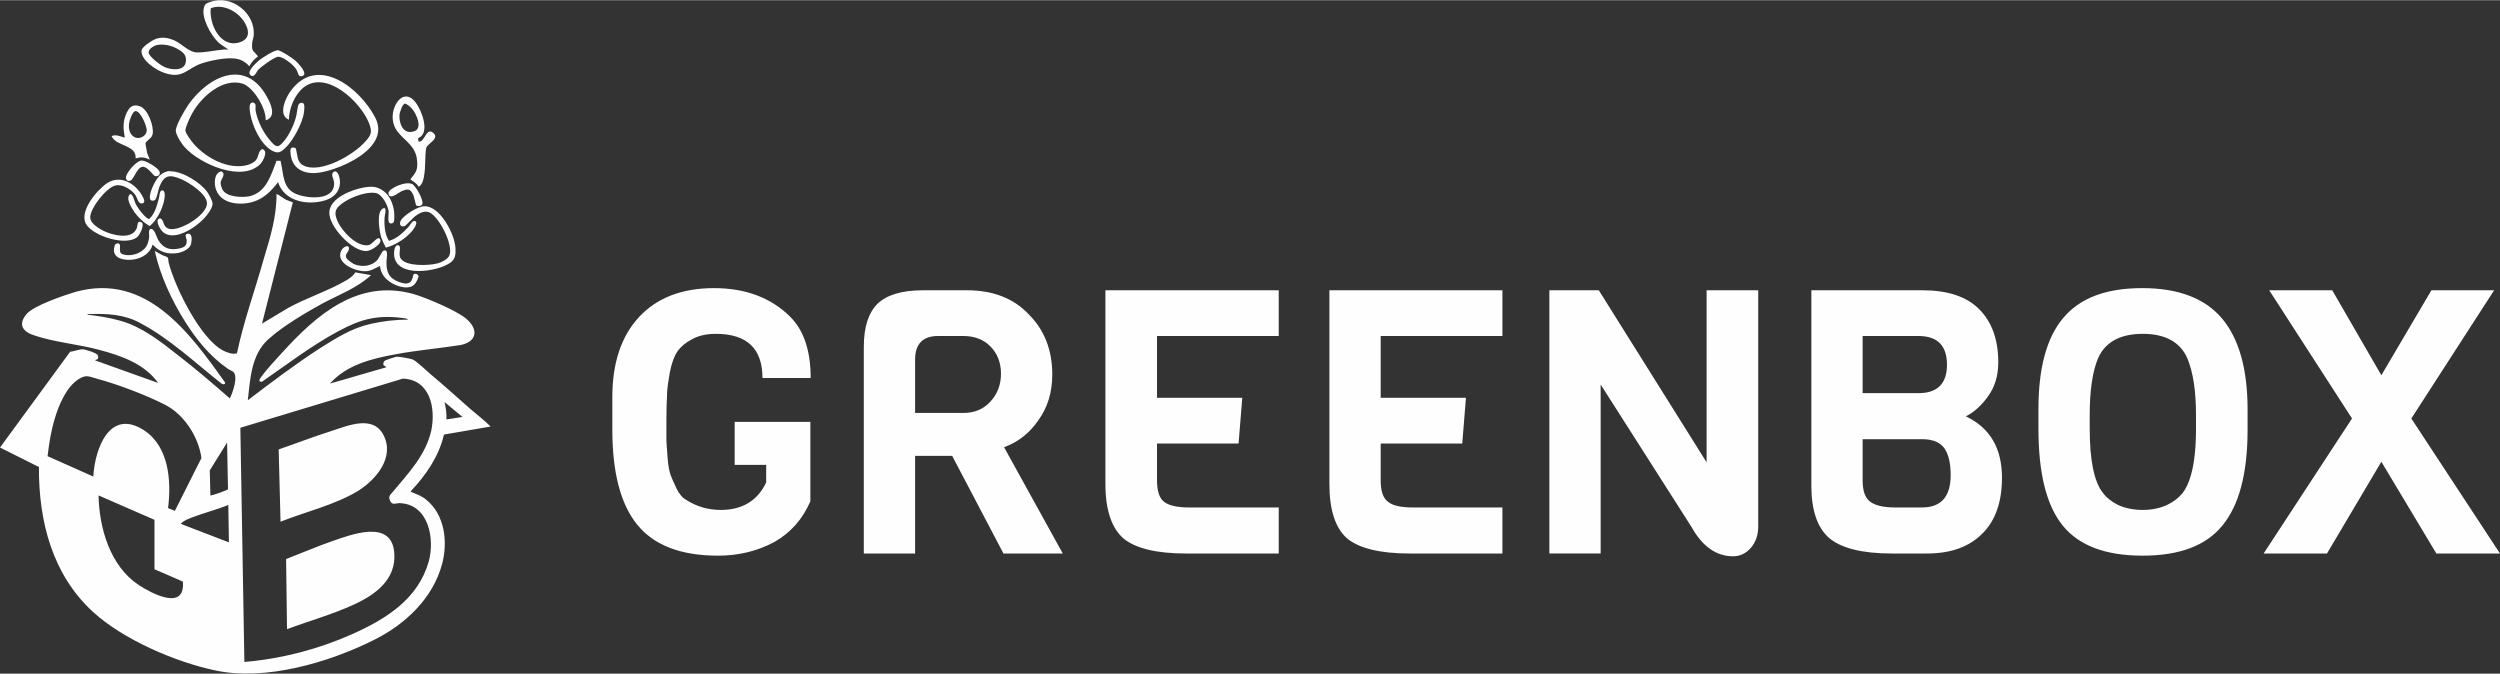
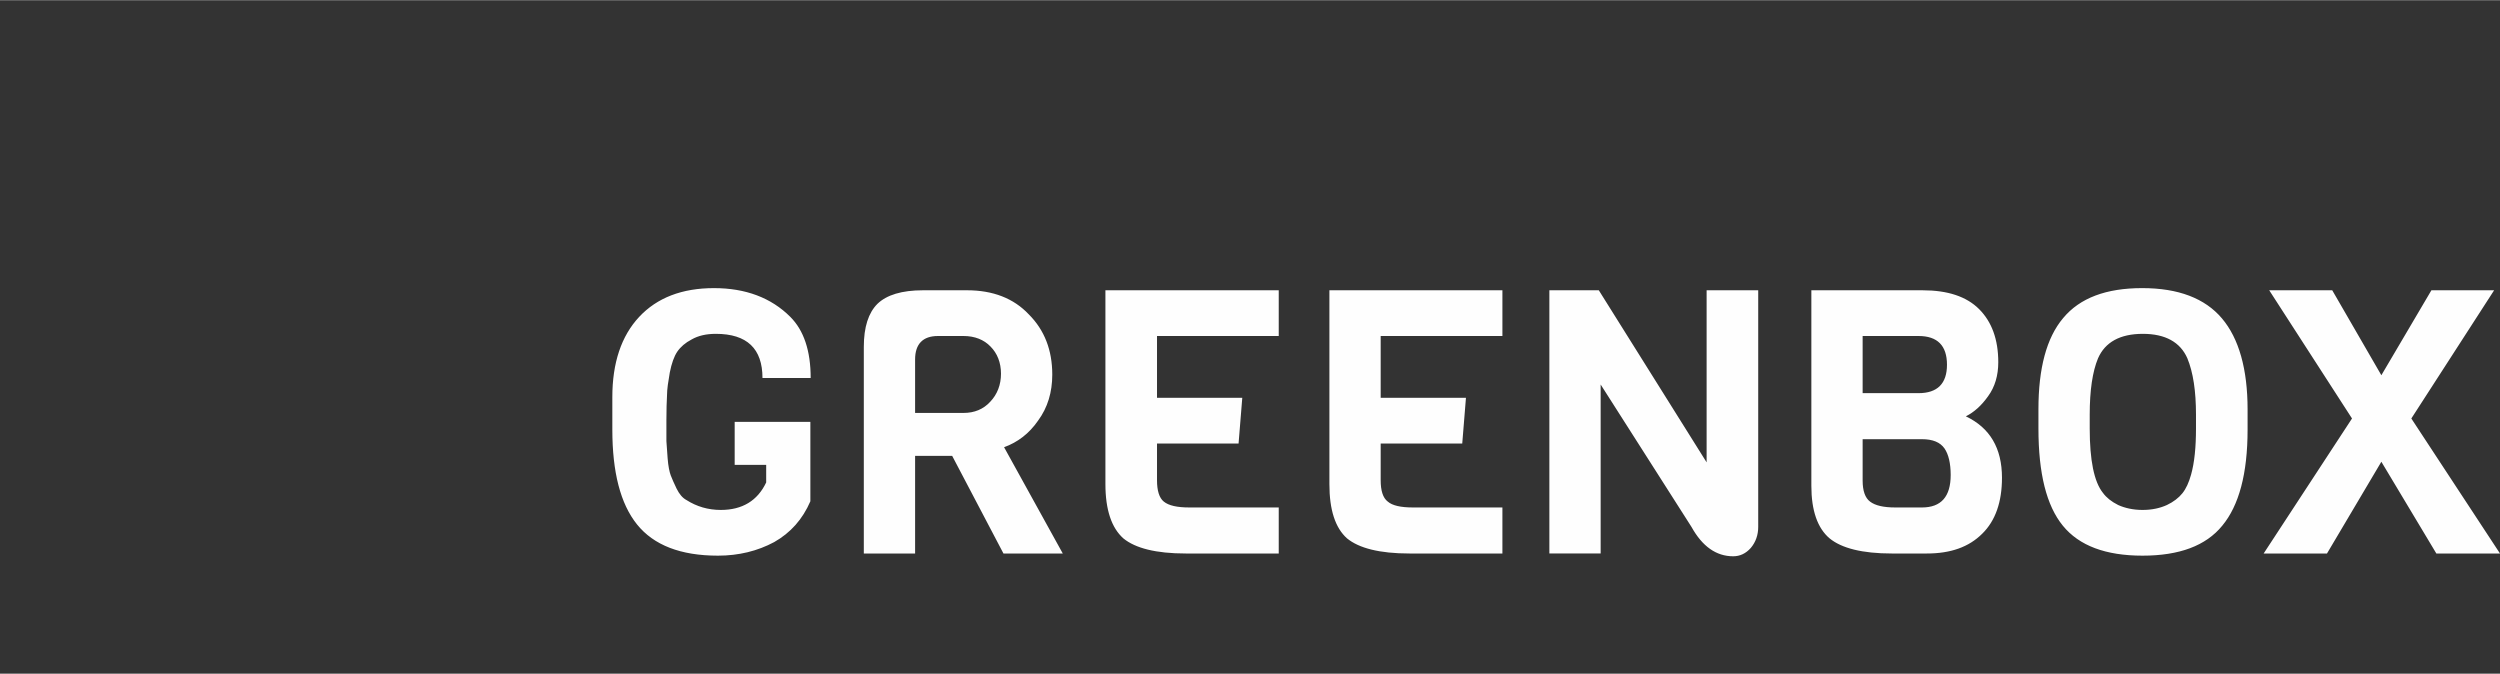
<svg xmlns="http://www.w3.org/2000/svg" xml:space="preserve" width="371px" height="100px" version="1.1" style="shape-rendering:geometricPrecision; text-rendering:geometricPrecision; image-rendering:optimizeQuality; fill-rule:evenodd; clip-rule:evenodd" viewBox="0 0 8092 2180">
  <rect x="0" y="0" width="8092" height="2180" fill="#333333" stroke="none" />
  <defs>
    <style type="text/css">
   
    .fil0 {fill:#FEFEFE;fill-rule:nonzero}
   
  </style>
  </defs>
  <g id="Capa_x0020_1">
    <g id="_1935071117264">
-       <path class="fil0" d="M948 654l-100 393 85 -51c58,-32 127,-54 184,-87 13,-7 26,-16 33,-28l51 9c-44,41 -103,63 -156,91 -58,32 -128,73 -177,117 -55,50 -58,128 -66,197 76,-58 153,-116 233,-168 53,-33 102,-65 164,-79 39,-9 81,-14 121,-14 0,-3 -5,-3 -7,-4 -89,-13 -143,1 -219,42 -87,47 -165,107 -246,163 -9,1 -11,-4 -5,-12 18,-26 48,-58 70,-82 111,-122 245,-240 425,-190 39,11 141,54 171,80 39,33 37,73 -17,85 -70,11 -141,17 -211,30 -77,14 -159,34 -213,95l183 -53 -10 -7c-1,-9 1,-12 8,-16 5,-2 29,-10 34,-11 6,-1 46,6 53,9 10,4 46,37 57,47 43,36 85,74 127,111 23,20 47,38 68,59l-151 26c-16,70 -58,131 -107,183 -1,3 0,2 2,3 20,9 31,11 49,26 59,49 69,136 50,207 -30,112 -120,196 -221,246 -146,73 -353,134 -515,98 -128,-27 -297,-100 -394,-189 -132,-121 -176,-294 -175,-469l-126 -63 227 -310c11,-1 29,-8 40,-8 8,0 48,12 50,20 1,3 1,8 0,11 -2,3 -9,2 -9,5l204 73c-44,-62 -119,-88 -190,-107 -66,-18 -146,-25 -208,-46 -37,-11 -58,-33 -29,-69 22,-28 123,-62 160,-73 229,-63 369,133 484,294 -1,7 -7,6 -12,3 -85,-67 -168,-146 -265,-197 -50,-27 -106,-30 -162,-28 -3,0 -7,-1 -7,2 36,4 73,10 108,20 70,20 129,67 185,111 57,44 113,92 168,140 9,-18 28,-71 11,-86 -5,-4 -14,-7 -19,-11 -57,-40 -99,-92 -136,-150 -44,-70 -81,-149 -99,-230 0,-1 21,12 24,13 5,3 16,4 19,10 1,4 1,10 2,15 21,80 102,245 176,284 14,7 30,13 45,9 22,-105 59,-206 88,-310 20,-66 41,-135 40,-206 11,5 20,13 31,19 7,3 15,6 23,9l-1 -1zm-382 999l86 -171c-9,-68 -56,-141 -117,-172 -62,-32 -155,-67 -222,-85 -26,-7 -34,-14 -59,2 -39,25 -63,82 -76,125 -13,42 -19,82 -24,124l148 66c5,-89 52,-222 164,-150 81,53 89,164 78,252l22 9 0 0zm225 489c120,-10 239,-41 349,-90 110,-49 214,-114 248,-236 20,-74 -1,-186 -96,-188 -10,0 -21,7 -28,-5 -8,-15 -3,-20 7,-31 50,-60 107,-119 125,-199 15,-73 -4,-165 -92,-168l-526 159 13 758 0 0zm706 -793l-58 -48c4,18 7,37 6,56l52 -8zm-816 254c2,2 56,-17 57,-20l-3 -151 -56 90 2 81zm-181 79l-181 -79c2,107 38,229 130,290 41,27 151,86 143,-11l-92 -40 0 -160 0 0zm241 73l-2 -121c-37,15 -77,25 -114,39 -15,6 -29,10 -40,22l156 60 0 0zm-2 -1595c-11,-9 -24,-15 -34,-25 -23,-23 -56,-81 -44,-114 3,-10 10,-12 19,-15 69,-26 149,37 141,110 -1,8 -5,17 -5,26 -2,25 6,22 19,40 -12,9 -21,18 -28,32 -12,-14 -28,-23 -46,-25 -29,-4 -79,6 -106,15 -49,15 -61,52 -121,32 -27,-8 -78,-41 -76,-73 1,-12 36,-34 47,-38 22,-7 41,-3 61,6 23,11 47,38 71,38 27,1 59,-7 85,-9 6,-1 11,0 17,0l0 0zm-41 -138c-3,0 -15,3 -16,5 -5,52 32,130 95,109 29,-10 31,-33 18,-58 -17,-34 -59,-61 -97,-56zm-189 123c-10,2 -28,12 -28,24 0,13 40,43 53,48 21,9 61,13 67,-15 5,-23 -8,-34 -26,-44 -19,-11 -44,-17 -66,-13l0 0zm351 244c2,-38 -39,-107 -75,-119 -64,-19 -132,42 -161,93 -7,11 -24,48 -24,59 1,10 20,35 27,43 40,46 114,86 176,68 9,-3 20,-8 26,-16 9,-12 7,-30 20,-35 21,6 2,40 -7,49 -60,59 -194,-1 -242,-53 -11,-11 -30,-40 -31,-55 -1,-17 30,-69 41,-85 65,-92 184,-150 253,-27 13,23 34,66 -3,78zm75 -2c-36,-15 -11,-70 5,-92 87,-121 226,-10 275,86 49,96 -107,165 -180,177 -44,7 -87,-7 -94,-57 -2,-15 -3,-30 16,-22 7,21 3,45 25,56 56,28 164,-35 201,-78 20,-22 22,-32 11,-60 -27,-68 -138,-173 -212,-114 -29,24 -46,67 -47,104l0 0zm418 60l2 11c21,2 24,-49 48,-28 20,18 -18,34 -23,47 -1,3 -2,10 -2,13 -3,28 1,84 -15,107 -2,3 -5,5 -8,7 -6,-11 -17,-17 -27,-24 18,-22 25,-30 22,-61 -4,-46 -36,-60 -62,-92 -19,-23 -22,-55 -10,-83 15,-35 44,-45 68,-12 19,25 48,99 7,115l0 0zm-43 -112c-8,2 -16,28 -17,36 -2,29 13,66 48,53 28,-9 7,-56 -7,-72 -4,-5 -18,-18 -24,-17l0 0zm-402 185c11,43 5,92 55,109 38,14 125,20 118,-42 -2,-11 -12,-24 0,-32 13,-5 18,18 19,27 4,39 -24,62 -59,69 -55,12 -122,-3 -141,-62 -21,28 -47,54 -82,64 -41,12 -101,7 -118,-38 -8,-19 -8,-55 16,-61l6 4c6,11 -8,22 -8,34 0,4 3,15 5,19 12,27 63,28 87,24 56,-12 71,-69 89,-115l13 0 0 0zm321 252c13,14 -28,40 -43,40 -46,2 -123,-81 -120,-126 2,-45 71,-72 108,-79 27,-5 46,-6 69,12 20,15 31,45 33,69 0,7 2,30 -4,33 -22,10 -13,-26 -14,-37 -2,-19 -21,-57 -43,-60 -34,-5 -89,17 -114,39 -19,16 -18,29 -9,51 13,32 62,85 100,79 14,-2 28,-29 37,-21l0 0zm144 -105c51,-2 98,89 101,133 2,28 -1,43 -27,56 -48,26 -181,42 -171,-45 1,-7 5,-22 15,-17 9,5 -3,29 6,42 17,27 93,23 119,16 12,-3 35,-14 39,-27 12,-34 -32,-120 -63,-137 -16,-9 -35,1 -48,11 -8,6 -28,29 -34,32 -13,5 -19,-6 -13,-17 9,-18 56,-47 76,-47l0 0zm-927 98c-35,34 -149,-2 -169,-43 -19,-41 36,-107 70,-130 39,-25 82,-4 107,31 4,7 23,32 6,35 -13,2 -15,-18 -23,-29 -13,-17 -42,-35 -64,-29 -29,7 -80,72 -81,102 -1,25 44,47 64,53 29,9 74,16 87,-18 3,-8 0,-23 13,-19 15,5 -3,40 -10,47zm105 -211c39,-1 98,36 120,67 5,7 17,29 17,37 1,14 -18,39 -28,49 -27,29 -98,77 -134,42 -7,-7 -23,-33 -13,-41l5 -2c11,4 10,17 16,25 16,22 56,3 75,-7 22,-12 61,-40 61,-67 -1,-30 -57,-66 -82,-77 -37,-16 -56,-16 -72,24 -4,11 -7,31 -12,40 -3,5 -11,7 -16,3 -9,-7 4,-40 9,-49 11,-23 26,-44 54,-45l0 1zm-66 -38c-18,-8 -28,-9 -46,-4 3,-44 -60,-38 -77,-70 -1,-4 0,-2 2,-3 12,-5 28,3 40,6 -5,-27 -7,-50 4,-76 9,-21 20,-34 44,-26 27,9 47,65 42,91 -3,14 -22,22 -23,29 0,5 4,24 5,30 2,8 6,15 9,23l0 0zm-46 -157c-10,0 -20,30 -21,39 -3,18 2,40 21,47 16,5 36,-7 36,-24 0,-14 -20,-62 -36,-62zm378 -28c15,2 9,16 10,24 5,34 26,76 49,101 8,9 18,22 29,14 24,-17 46,-64 53,-92 3,-9 5,-36 9,-41 4,-6 14,-7 17,0 2,4 1,20 0,25 -4,35 -36,94 -61,117 -17,16 -26,18 -46,6 -35,-22 -60,-78 -67,-117 -1,-10 -7,-35 7,-37l0 0zm521 557c7,-5 14,-2 17,6 -10,33 -27,41 -60,33 -32,-9 -62,-31 -65,-67 -15,7 -26,15 -42,17 -33,4 -105,-25 -83,-67 7,-14 28,-21 24,-3 -2,11 -16,16 -6,30 3,4 17,14 22,17 26,11 59,8 78,-15 4,-6 14,-26 18,-28 18,-8 10,25 10,33 -1,34 6,55 40,68 28,10 42,7 47,-24l0 0zm-844 -97c-7,27 -32,43 -59,48 -30,5 -77,-1 -64,-44 1,-5 5,-8 11,-8 14,2 -1,27 12,34 16,8 40,4 55,-3 24,-13 31,-27 34,-53 0,-8 -3,-19 3,-24 14,-5 20,25 26,35 16,27 37,34 67,28 18,-4 27,-9 25,-29 -1,-6 -8,-17 3,-19 16,-2 14,19 12,30 -2,18 -25,28 -41,32 -34,6 -61,-2 -84,-27zm474 -547c-2,-2 -6,-15 -9,-20 -9,-15 -41,-40 -58,-41 -12,0 -57,33 -66,43 -5,7 -12,26 -24,17 -14,-11 17,-39 25,-46 11,-10 51,-35 63,-35 9,0 47,25 55,32 9,7 32,32 31,44 0,7 -11,11 -17,6l0 0zm378 472c6,7 -7,25 -12,31 -20,24 -54,46 -85,54 -6,-11 -11,-22 -15,-33 -6,-20 -16,-80 4,-93 17,-10 7,22 7,26 -2,25 0,57 14,78 26,-7 46,-27 64,-46 6,-7 12,-23 23,-17l0 0zm-823 -100c7,-2 9,4 10,10 3,31 -23,87 -49,105 -19,-11 -36,-27 -49,-45 -9,-14 -30,-45 -14,-58 9,-3 14,24 18,31 4,10 34,51 44,49 18,-16 25,-43 31,-66 2,-6 2,-24 9,-26l0 0zm824 48c-2,-3 -6,-28 -11,-37 -9,-18 -18,-16 -36,-9 -9,4 -33,26 -41,13 -7,-12 9,-20 17,-25 14,-8 42,-18 58,-11 12,6 38,53 33,65 -3,7 -15,8 -20,4l0 0zm-888 -145c13,0 52,23 57,35 5,11 -5,18 -15,15 -4,-1 -20,-25 -34,-29 -21,-7 -33,38 -43,43 -10,6 -18,-1 -16,-12 3,-15 34,-52 51,-52l0 0zm449 1169l-6 -234c56,-19 112,-41 169,-59 56,-18 137,-54 171,14 36,72 -26,144 -84,180 -75,45 -169,67 -250,99l0 0zm21 348l-3 -227c49,-19 98,-40 149,-58 62,-21 191,-72 201,36 8,87 -60,137 -130,169 -69,32 -145,53 -217,80l0 0z" />
      <path class="fil0" d="M1982 1390l0 -105c0,-111 29,-198 87,-260 58,-62 139,-93 242,-93 102,0 185,31 247,93 44,44 66,110 66,198l-156 0c0,-95 -50,-143 -151,-143 -31,0 -57,6 -78,18 -21,11 -36,24 -47,40 -10,15 -18,37 -24,67 -5,29 -9,54 -9,74 -1,20 -2,46 -2,80 0,33 0,56 0,68 1,11 2,30 4,56 2,26 6,44 10,55 4,11 11,26 19,43 9,18 19,30 32,37 33,21 70,32 111,32 70,0 119,-30 147,-89l0 -57 -102 0 0 -139 245 0 0 257c-25,58 -64,102 -117,132 -54,29 -115,44 -182,44 -121,0 -208,-34 -262,-101 -54,-67 -80,-170 -80,-307zm1458 401l-192 0 -166 -316 -120 0 0 316 -166 0 0 -669c0,-64 15,-110 44,-139 30,-29 79,-44 148,-44l142 0c84,0 151,26 200,78 51,51 76,116 76,195 0,57 -15,107 -46,149 -29,42 -66,70 -110,86l190 344zm-321 -455c35,0 64,-12 86,-36 23,-24 35,-55 35,-91 0,-36 -12,-66 -34,-88 -21,-22 -51,-34 -87,-34l-83 0c-49,0 -74,26 -74,76l0 173 157 0zm1020 455l-301 0c-96,0 -163,-17 -202,-49 -38,-34 -58,-92 -58,-176l0 -627 561 0 0 148 -394 0 0 200 276 0 -12 148 -264 0 0 119c0,33 7,57 22,69 16,13 43,19 83,19l289 0 0 149zm724 0l-301 0c-96,0 -163,-17 -202,-49 -38,-34 -57,-92 -57,-176l0 -627 560 0 0 148 -394 0 0 200 276 0 -12 148 -264 0 0 119c0,33 7,57 23,69 15,13 42,19 82,19l289 0 0 149zm828 -852l0 766c0,26 -8,49 -24,68 -16,18 -35,27 -57,27 -55,0 -100,-32 -135,-95l-294 -461 0 547 -166 0 0 -852 160 0 349 557 0 -557 167 0zm789 607c0,78 -21,139 -64,181 -43,43 -102,64 -179,64l-114 0c-95,0 -162,-17 -201,-49 -39,-33 -59,-90 -59,-170l0 -633 360 0c81,0 142,20 183,61 41,41 62,98 62,172 0,43 -11,80 -33,110 -22,31 -46,52 -72,65 78,37 117,103 117,199zm-270 -274c61,0 92,-31 92,-92 0,-62 -31,-93 -92,-93l-181 0 0 185 181 0zm104 265c0,-38 -7,-67 -20,-86 -14,-20 -38,-30 -73,-30l-192 0 0 134c0,33 8,56 24,68 17,13 44,19 82,19l86 0c62,0 93,-35 93,-105zm961 -212l0 65c0,143 -28,246 -82,311 -53,65 -139,97 -258,97 -119,0 -205,-32 -258,-97 -53,-65 -79,-169 -79,-315l0 -62c0,-132 26,-231 80,-295 54,-65 139,-97 256,-97 117,0 203,33 258,98 55,65 83,164 83,295zm-167 61l0 -44c0,-76 -9,-137 -28,-183 -23,-52 -71,-79 -144,-79 -74,0 -122,27 -145,79 -18,43 -27,104 -27,183l0 44c0,103 14,173 43,209 11,15 27,28 49,39 22,10 49,16 79,16 31,0 57,-6 79,-16 21,-10 38,-23 50,-38 12,-15 21,-35 28,-60 11,-39 16,-89 16,-150zm505 -32l-268 -415 204 0 159 275 162 -275 203 0 -268 415 287 437 -206 0 -178 -297 -176 297 -205 0 286 -437z" />
    </g>
  </g>
</svg>